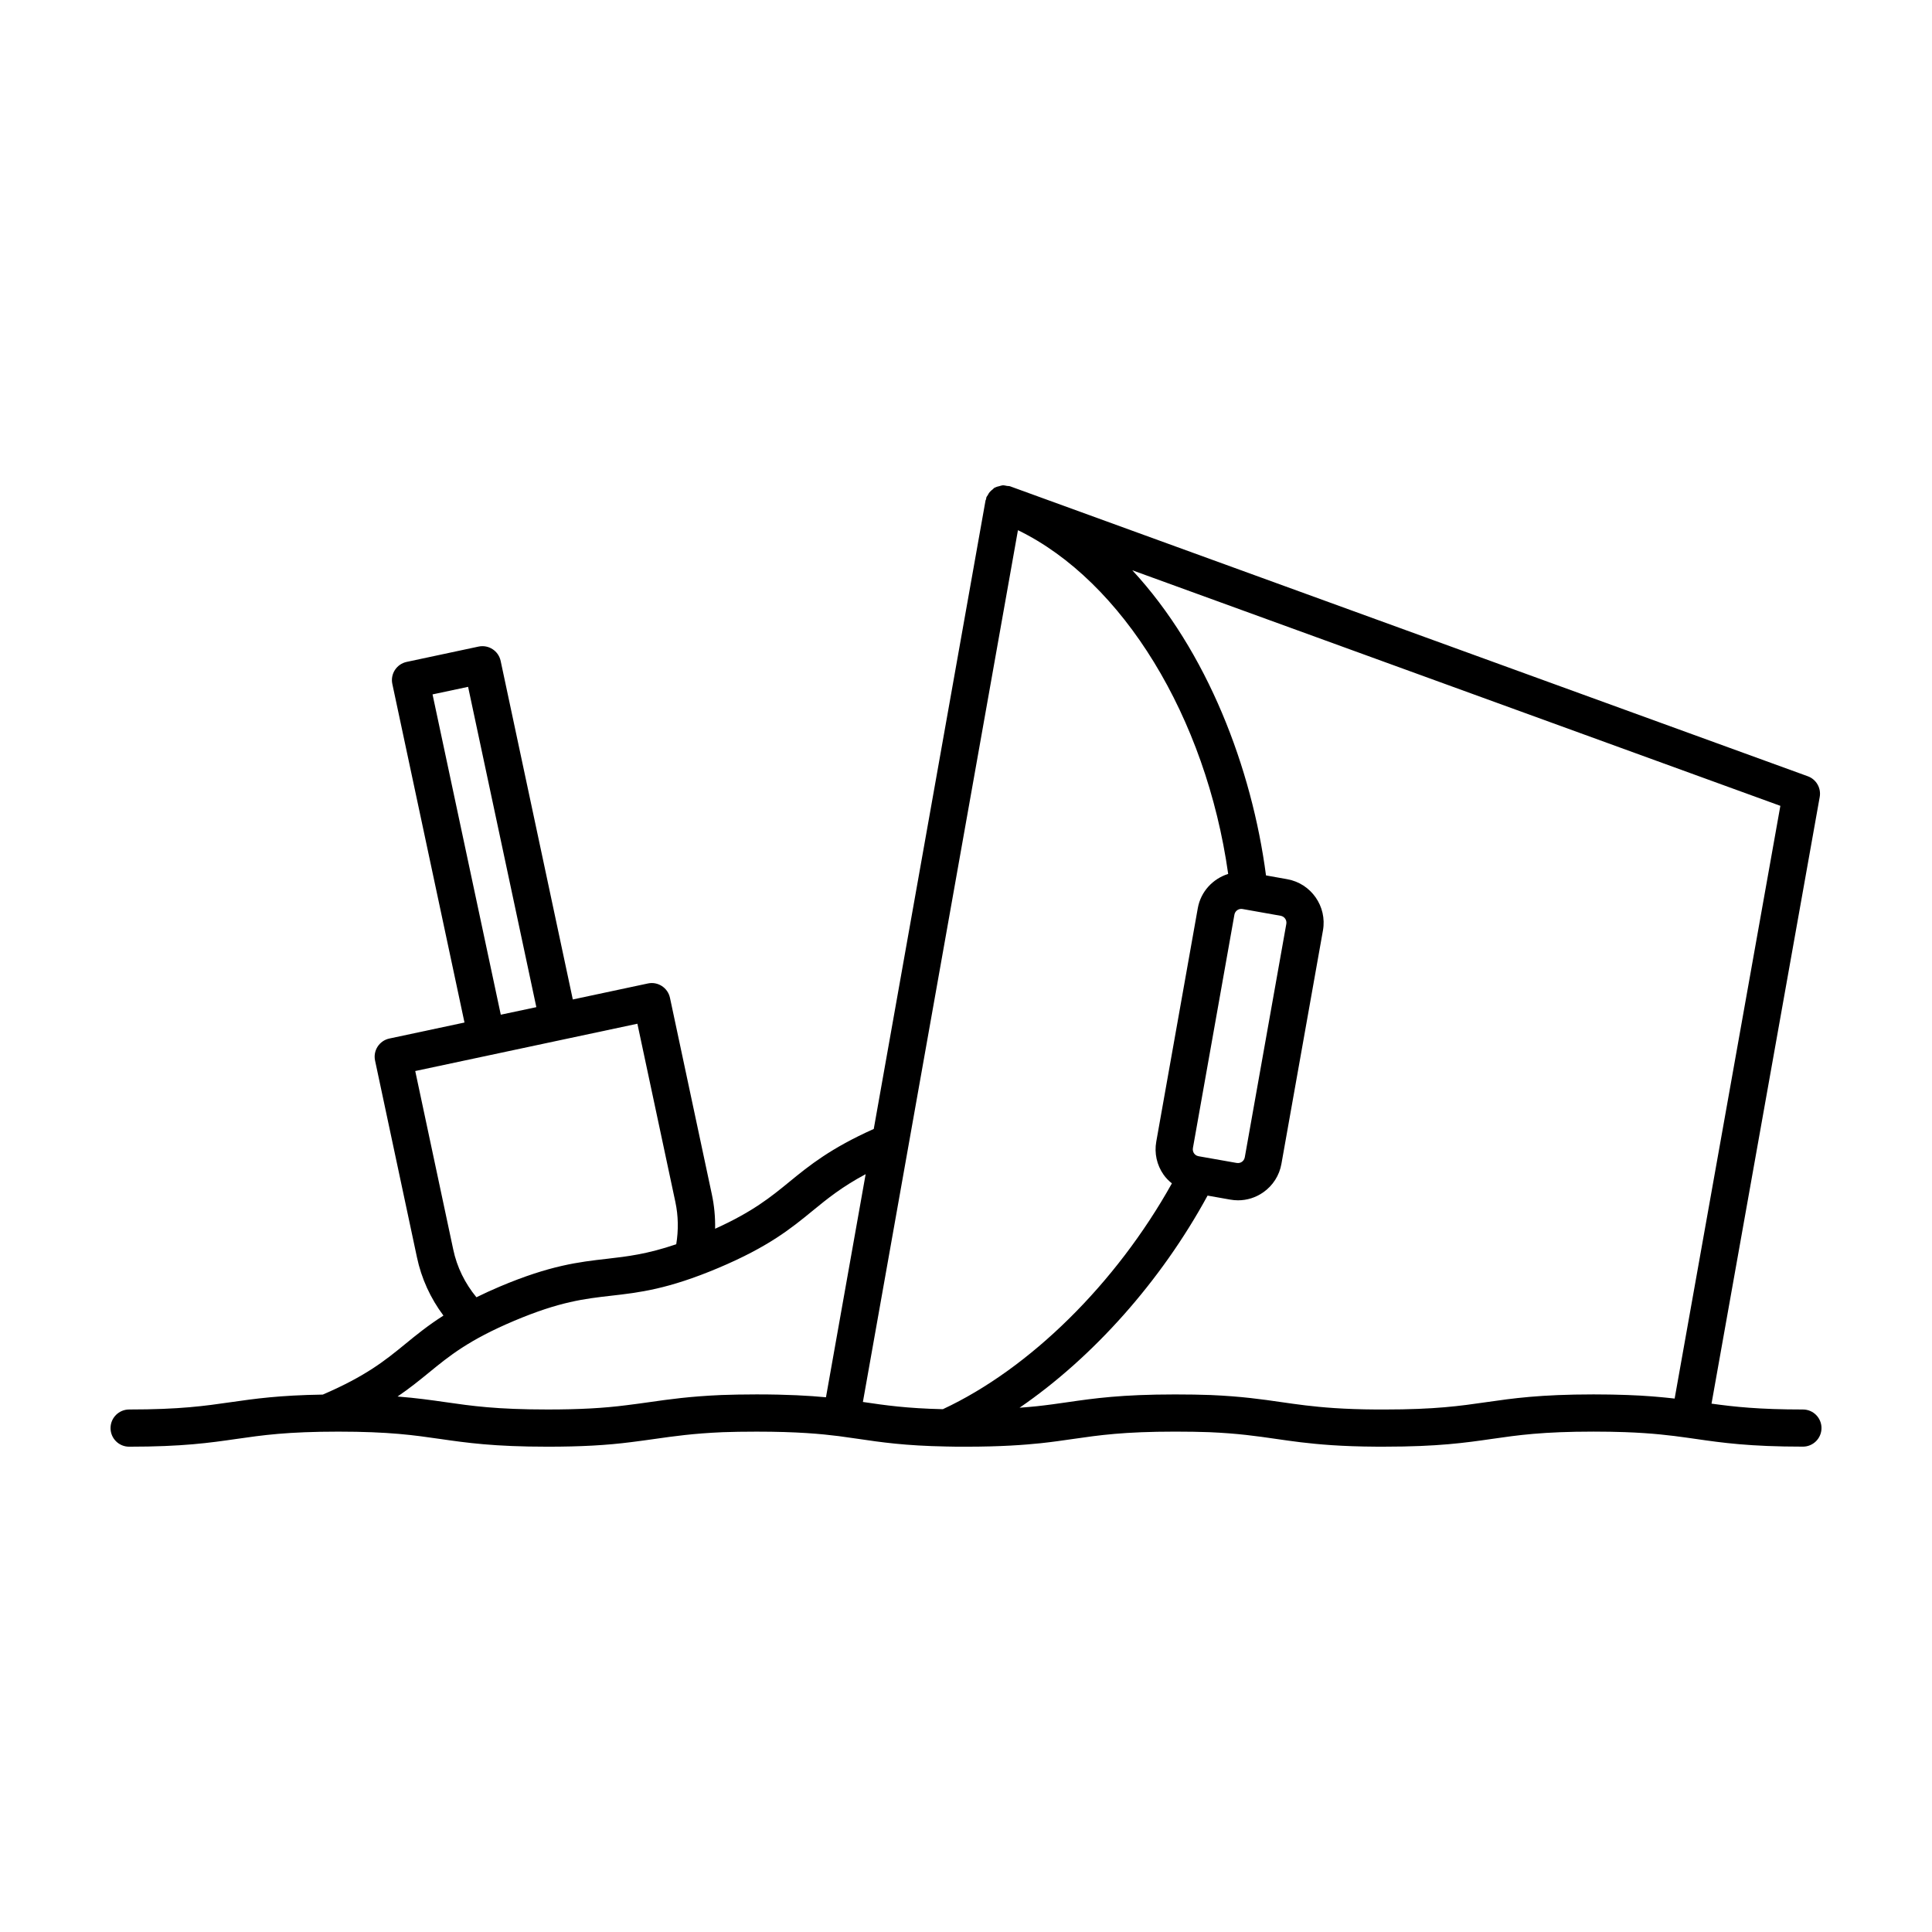
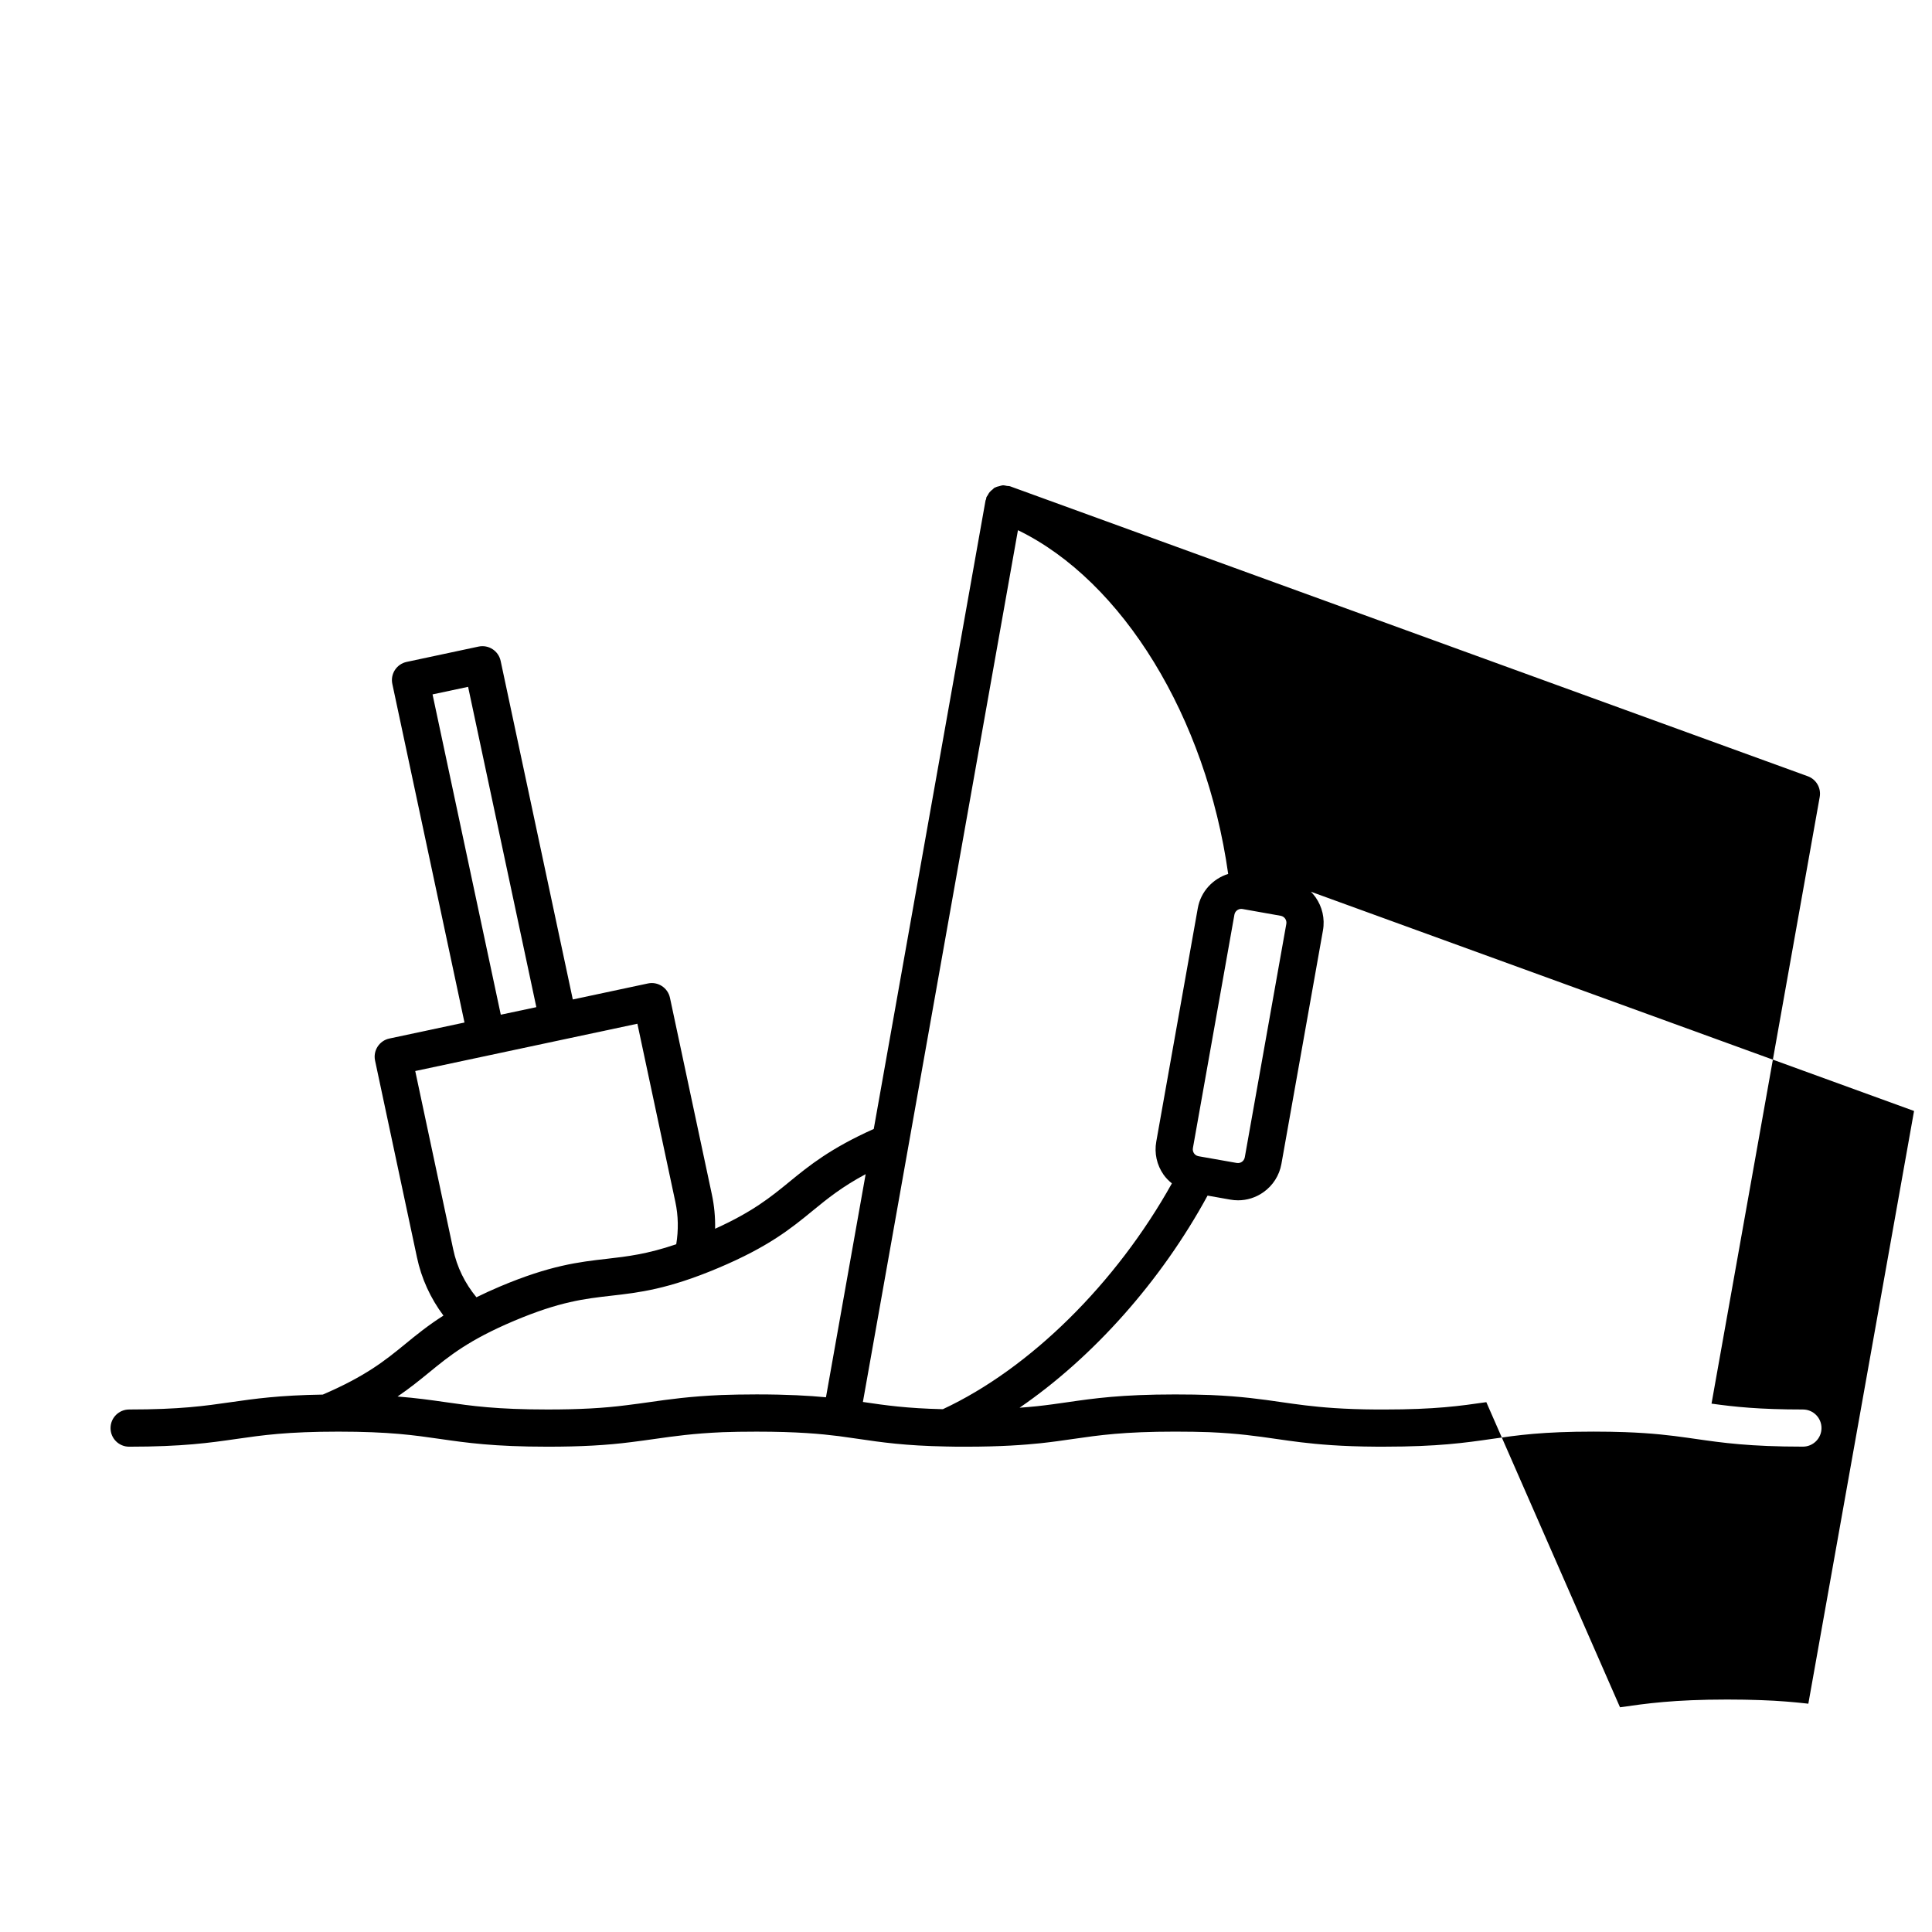
<svg xmlns="http://www.w3.org/2000/svg" fill="#000000" width="800px" height="800px" version="1.1" viewBox="144 144 512 512">
-   <path d="m621.79 517.53c-11.672 0-18.164-0.711-24.219-1.551l28.672-160.77c0.422-2.359-0.918-4.68-3.168-5.496l-211.38-76.832c-0.266-0.102-0.555-0.059-0.828-0.109-0.387-0.07-0.77-0.176-1.152-0.156-0.289 0.016-0.551 0.137-0.828 0.203-0.387 0.09-0.766 0.176-1.117 0.359-0.07 0.035-0.152 0.031-0.215 0.07-0.18 0.105-0.293 0.293-0.457 0.418-0.316 0.238-0.613 0.48-0.867 0.797-0.191 0.238-0.328 0.492-0.469 0.766-0.117 0.211-0.289 0.371-0.367 0.598-0.055 0.152-0.031 0.309-0.07 0.457-0.035 0.133-0.133 0.23-0.152 0.367l-29.617 166.53c-11.457 5.141-17.039 9.652-22.371 14.02-4.961 4.062-9.734 7.93-19.672 12.43 0.059-3.078-0.23-6.16-0.875-9.16l-11.09-52.047c-0.57-2.664-3.195-4.367-5.844-3.797l-19.906 4.242-19.121-89.719c-0.273-1.281-1.043-2.398-2.137-3.109-1.098-0.715-2.422-0.961-3.715-0.691l-19.059 4.062c-2.66 0.57-4.363 3.184-3.793 5.848l19.121 89.719-19.906 4.242c-2.66 0.562-4.363 3.18-3.793 5.844l11.09 52.082c1.184 5.656 3.602 10.914 7.031 15.496-4.086 2.609-7.141 5.09-10.113 7.527-5.32 4.352-10.395 8.473-21.859 13.41-11.543 0.18-18.047 1.102-24.32 2.004-6.949 1.004-13.504 1.945-26.992 1.945-2.731 0-4.938 2.207-4.938 4.934 0 2.727 2.207 4.926 4.926 4.926 14.199 0 21.418-1.039 28.395-2.047 6.953-1.004 13.523-1.945 27.051-1.945 13.492 0 20.047 0.941 26.992 1.945 6.992 1.008 14.223 2.047 28.449 2.047 8.844 0 15.695-0.379 22.184-1.215 2.18-0.266 4.195-0.555 6.223-0.84 5.223-0.742 10.16-1.445 18.008-1.789 2.66-0.098 5.602-0.145 8.988-0.145 10.781 0 17.078 0.598 21.785 1.188 1.773 0.23 3.438 0.48 5.098 0.719 6.117 0.902 12.445 1.832 23.383 2.031 1.621 0.051 3.352 0.051 5.18 0.051 9.496 0 15.551-0.484 19.793-0.918 3.129-0.336 5.859-0.727 8.586-1.125 6.961-1.008 13.539-1.953 27.07-1.953 3.43 0 6.422 0.051 9.047 0.145 7.699 0.336 12.57 1.043 17.73 1.789 2.125 0.309 4.242 0.609 6.551 0.891 4.602 0.543 10.578 1.113 20.102 1.164h2.019c14.234 0 21.461-1.039 28.449-2.047 6.949-1.004 13.504-1.945 26.992-1.945 3.078 0 5.805 0.051 8.258 0.137 7.356 0.262 12.219 0.871 16.582 1.484h0.004l2.277 0.324c6.988 1.008 14.219 2.039 28.371 2.039 2.719 0 4.926-2.207 4.926-4.926 0-2.715-2.195-4.918-4.918-4.918zm-353.74-191.51 18.086 84.887-9.422 2-18.086-84.883zm193.57 124.39c-0.656-0.117-1.027-0.527-1.188-0.762-0.16-0.238-0.418-0.727-0.301-1.387l11-61.863c0.16-0.902 0.941-1.531 1.824-1.531 0.105 0 0.211 0.012 0.324 0.031l10.113 1.797c1.004 0.176 1.672 1.137 1.496 2.144l-11.008 61.867c-0.117 0.656-0.527 1.023-0.762 1.188-0.23 0.168-0.719 0.414-1.379 0.301zm-0.191-65.738-11.004 61.863c-0.551 3.078 0.137 6.191 1.926 8.758 0.625 0.898 1.391 1.648 2.211 2.316-14.781 26.504-37.609 49.082-60.699 59.844-9.629-0.227-15.195-1.031-21.035-1.895-0.051-0.004-0.102-0.016-0.152-0.02l41.09-231.03c27.738 13.461 49.844 49.5 55.715 91.09-4.023 1.266-7.262 4.637-8.051 9.074zm-197.32 90.438-10.066-47.277 58.871-12.535 10.066 47.242c0.789 3.668 0.84 7.488 0.23 11.199-7.715 2.625-12.949 3.238-18.383 3.859-7.379 0.84-15.008 1.707-28.379 7.359-2.293 0.969-4.301 1.906-6.191 2.832-3.035-3.688-5.164-7.984-6.148-12.68zm71.012 38.586c-8.363 0.367-13.77 1.133-19 1.883-1.961 0.273-3.914 0.555-6.062 0.812-6.086 0.789-12.555 1.137-20.953 1.137-13.527 0-20.098-0.941-27.051-1.945-3.789-0.543-7.691-1.098-12.695-1.492 3.18-2.168 5.762-4.254 8.266-6.301 5.445-4.457 10.59-8.672 22.652-13.766 12.066-5.094 18.668-5.844 25.66-6.641 7.379-0.836 15.012-1.703 28.406-7.352 13.387-5.644 19.324-10.508 25.07-15.215 3.91-3.203 7.703-6.281 13.992-9.652l-10.516 59.129c-4.465-0.422-10.195-0.762-18.379-0.762-3.531 0.008-6.594 0.059-9.391 0.164zm202.77 1.891c-6.953 1.004-13.523 1.945-27.043 1.945h-1.996c-9.004-0.051-14.637-0.586-18.953-1.098-2.215-0.266-4.258-0.562-6.309-0.855-5.168-0.75-10.516-1.523-18.742-1.883-2.766-0.105-5.879-0.156-9.445-0.156-14.238 0-21.477 1.043-28.477 2.055-2.613 0.379-5.223 0.754-8.191 1.074-1.301 0.133-2.812 0.266-4.543 0.395 19.457-13.34 37.477-33.508 49.828-56.219l5.992 1.062c0.695 0.125 1.395 0.188 2.086 0.188 2.367 0 4.68-0.719 6.664-2.106 2.562-1.789 4.281-4.473 4.828-7.551l11.008-61.867c1.129-6.359-3.125-12.445-9.473-13.574l-5.621-1.004c-3.734-28.43-15.559-59.438-35.43-80.863l171.74 62.426-28.016 157.08c-0.316-0.035-0.66-0.07-0.988-0.109-0.453-0.051-0.906-0.102-1.375-0.145-0.367-0.035-0.746-0.07-1.129-0.109-0.523-0.051-1.062-0.098-1.613-0.141-0.363-0.031-0.719-0.059-1.098-0.09-0.906-0.066-1.84-0.133-2.832-0.191-0.211-0.012-0.438-0.02-0.656-0.031-0.848-0.047-1.727-0.086-2.644-0.121-0.387-0.016-0.797-0.023-1.195-0.039-0.84-0.023-1.715-0.051-2.613-0.07-0.402-0.012-0.797-0.016-1.211-0.023-1.32-0.02-2.684-0.035-4.144-0.035-14.207 0.008-21.426 1.051-28.41 2.055z" />
+   <path d="m621.79 517.53c-11.672 0-18.164-0.711-24.219-1.551l28.672-160.77c0.422-2.359-0.918-4.68-3.168-5.496l-211.38-76.832c-0.266-0.102-0.555-0.059-0.828-0.109-0.387-0.07-0.77-0.176-1.152-0.156-0.289 0.016-0.551 0.137-0.828 0.203-0.387 0.09-0.766 0.176-1.117 0.359-0.07 0.035-0.152 0.031-0.215 0.07-0.18 0.105-0.293 0.293-0.457 0.418-0.316 0.238-0.613 0.48-0.867 0.797-0.191 0.238-0.328 0.492-0.469 0.766-0.117 0.211-0.289 0.371-0.367 0.598-0.055 0.152-0.031 0.309-0.07 0.457-0.035 0.133-0.133 0.23-0.152 0.367l-29.617 166.53c-11.457 5.141-17.039 9.652-22.371 14.02-4.961 4.062-9.734 7.93-19.672 12.43 0.059-3.078-0.23-6.16-0.875-9.16l-11.09-52.047c-0.57-2.664-3.195-4.367-5.844-3.797l-19.906 4.242-19.121-89.719c-0.273-1.281-1.043-2.398-2.137-3.109-1.098-0.715-2.422-0.961-3.715-0.691l-19.059 4.062c-2.66 0.57-4.363 3.184-3.793 5.848l19.121 89.719-19.906 4.242c-2.66 0.562-4.363 3.18-3.793 5.844l11.09 52.082c1.184 5.656 3.602 10.914 7.031 15.496-4.086 2.609-7.141 5.09-10.113 7.527-5.32 4.352-10.395 8.473-21.859 13.41-11.543 0.18-18.047 1.102-24.32 2.004-6.949 1.004-13.504 1.945-26.992 1.945-2.731 0-4.938 2.207-4.938 4.934 0 2.727 2.207 4.926 4.926 4.926 14.199 0 21.418-1.039 28.395-2.047 6.953-1.004 13.523-1.945 27.051-1.945 13.492 0 20.047 0.941 26.992 1.945 6.992 1.008 14.223 2.047 28.449 2.047 8.844 0 15.695-0.379 22.184-1.215 2.18-0.266 4.195-0.555 6.223-0.84 5.223-0.742 10.16-1.445 18.008-1.789 2.66-0.098 5.602-0.145 8.988-0.145 10.781 0 17.078 0.598 21.785 1.188 1.773 0.23 3.438 0.48 5.098 0.719 6.117 0.902 12.445 1.832 23.383 2.031 1.621 0.051 3.352 0.051 5.18 0.051 9.496 0 15.551-0.484 19.793-0.918 3.129-0.336 5.859-0.727 8.586-1.125 6.961-1.008 13.539-1.953 27.07-1.953 3.43 0 6.422 0.051 9.047 0.145 7.699 0.336 12.57 1.043 17.73 1.789 2.125 0.309 4.242 0.609 6.551 0.891 4.602 0.543 10.578 1.113 20.102 1.164h2.019c14.234 0 21.461-1.039 28.449-2.047 6.949-1.004 13.504-1.945 26.992-1.945 3.078 0 5.805 0.051 8.258 0.137 7.356 0.262 12.219 0.871 16.582 1.484h0.004l2.277 0.324c6.988 1.008 14.219 2.039 28.371 2.039 2.719 0 4.926-2.207 4.926-4.926 0-2.715-2.195-4.918-4.918-4.918zm-353.74-191.51 18.086 84.887-9.422 2-18.086-84.883zm193.57 124.39c-0.656-0.117-1.027-0.527-1.188-0.762-0.16-0.238-0.418-0.727-0.301-1.387l11-61.863c0.16-0.902 0.941-1.531 1.824-1.531 0.105 0 0.211 0.012 0.324 0.031l10.113 1.797c1.004 0.176 1.672 1.137 1.496 2.144l-11.008 61.867c-0.117 0.656-0.527 1.023-0.762 1.188-0.23 0.168-0.719 0.414-1.379 0.301zm-0.191-65.738-11.004 61.863c-0.551 3.078 0.137 6.191 1.926 8.758 0.625 0.898 1.391 1.648 2.211 2.316-14.781 26.504-37.609 49.082-60.699 59.844-9.629-0.227-15.195-1.031-21.035-1.895-0.051-0.004-0.102-0.016-0.152-0.02l41.09-231.03c27.738 13.461 49.844 49.5 55.715 91.09-4.023 1.266-7.262 4.637-8.051 9.074zm-197.32 90.438-10.066-47.277 58.871-12.535 10.066 47.242c0.789 3.668 0.84 7.488 0.23 11.199-7.715 2.625-12.949 3.238-18.383 3.859-7.379 0.84-15.008 1.707-28.379 7.359-2.293 0.969-4.301 1.906-6.191 2.832-3.035-3.688-5.164-7.984-6.148-12.68zm71.012 38.586c-8.363 0.367-13.77 1.133-19 1.883-1.961 0.273-3.914 0.555-6.062 0.812-6.086 0.789-12.555 1.137-20.953 1.137-13.527 0-20.098-0.941-27.051-1.945-3.789-0.543-7.691-1.098-12.695-1.492 3.18-2.168 5.762-4.254 8.266-6.301 5.445-4.457 10.59-8.672 22.652-13.766 12.066-5.094 18.668-5.844 25.66-6.641 7.379-0.836 15.012-1.703 28.406-7.352 13.387-5.644 19.324-10.508 25.07-15.215 3.91-3.203 7.703-6.281 13.992-9.652l-10.516 59.129c-4.465-0.422-10.195-0.762-18.379-0.762-3.531 0.008-6.594 0.059-9.391 0.164zm202.77 1.891c-6.953 1.004-13.523 1.945-27.043 1.945h-1.996c-9.004-0.051-14.637-0.586-18.953-1.098-2.215-0.266-4.258-0.562-6.309-0.855-5.168-0.75-10.516-1.523-18.742-1.883-2.766-0.105-5.879-0.156-9.445-0.156-14.238 0-21.477 1.043-28.477 2.055-2.613 0.379-5.223 0.754-8.191 1.074-1.301 0.133-2.812 0.266-4.543 0.395 19.457-13.34 37.477-33.508 49.828-56.219l5.992 1.062c0.695 0.125 1.395 0.188 2.086 0.188 2.367 0 4.68-0.719 6.664-2.106 2.562-1.789 4.281-4.473 4.828-7.551l11.008-61.867c1.129-6.359-3.125-12.445-9.473-13.574l-5.621-1.004l171.74 62.426-28.016 157.08c-0.316-0.035-0.66-0.07-0.988-0.109-0.453-0.051-0.906-0.102-1.375-0.145-0.367-0.035-0.746-0.07-1.129-0.109-0.523-0.051-1.062-0.098-1.613-0.141-0.363-0.031-0.719-0.059-1.098-0.09-0.906-0.066-1.84-0.133-2.832-0.191-0.211-0.012-0.438-0.02-0.656-0.031-0.848-0.047-1.727-0.086-2.644-0.121-0.387-0.016-0.797-0.023-1.195-0.039-0.84-0.023-1.715-0.051-2.613-0.07-0.402-0.012-0.797-0.016-1.211-0.023-1.32-0.02-2.684-0.035-4.144-0.035-14.207 0.008-21.426 1.051-28.41 2.055z" />
</svg>